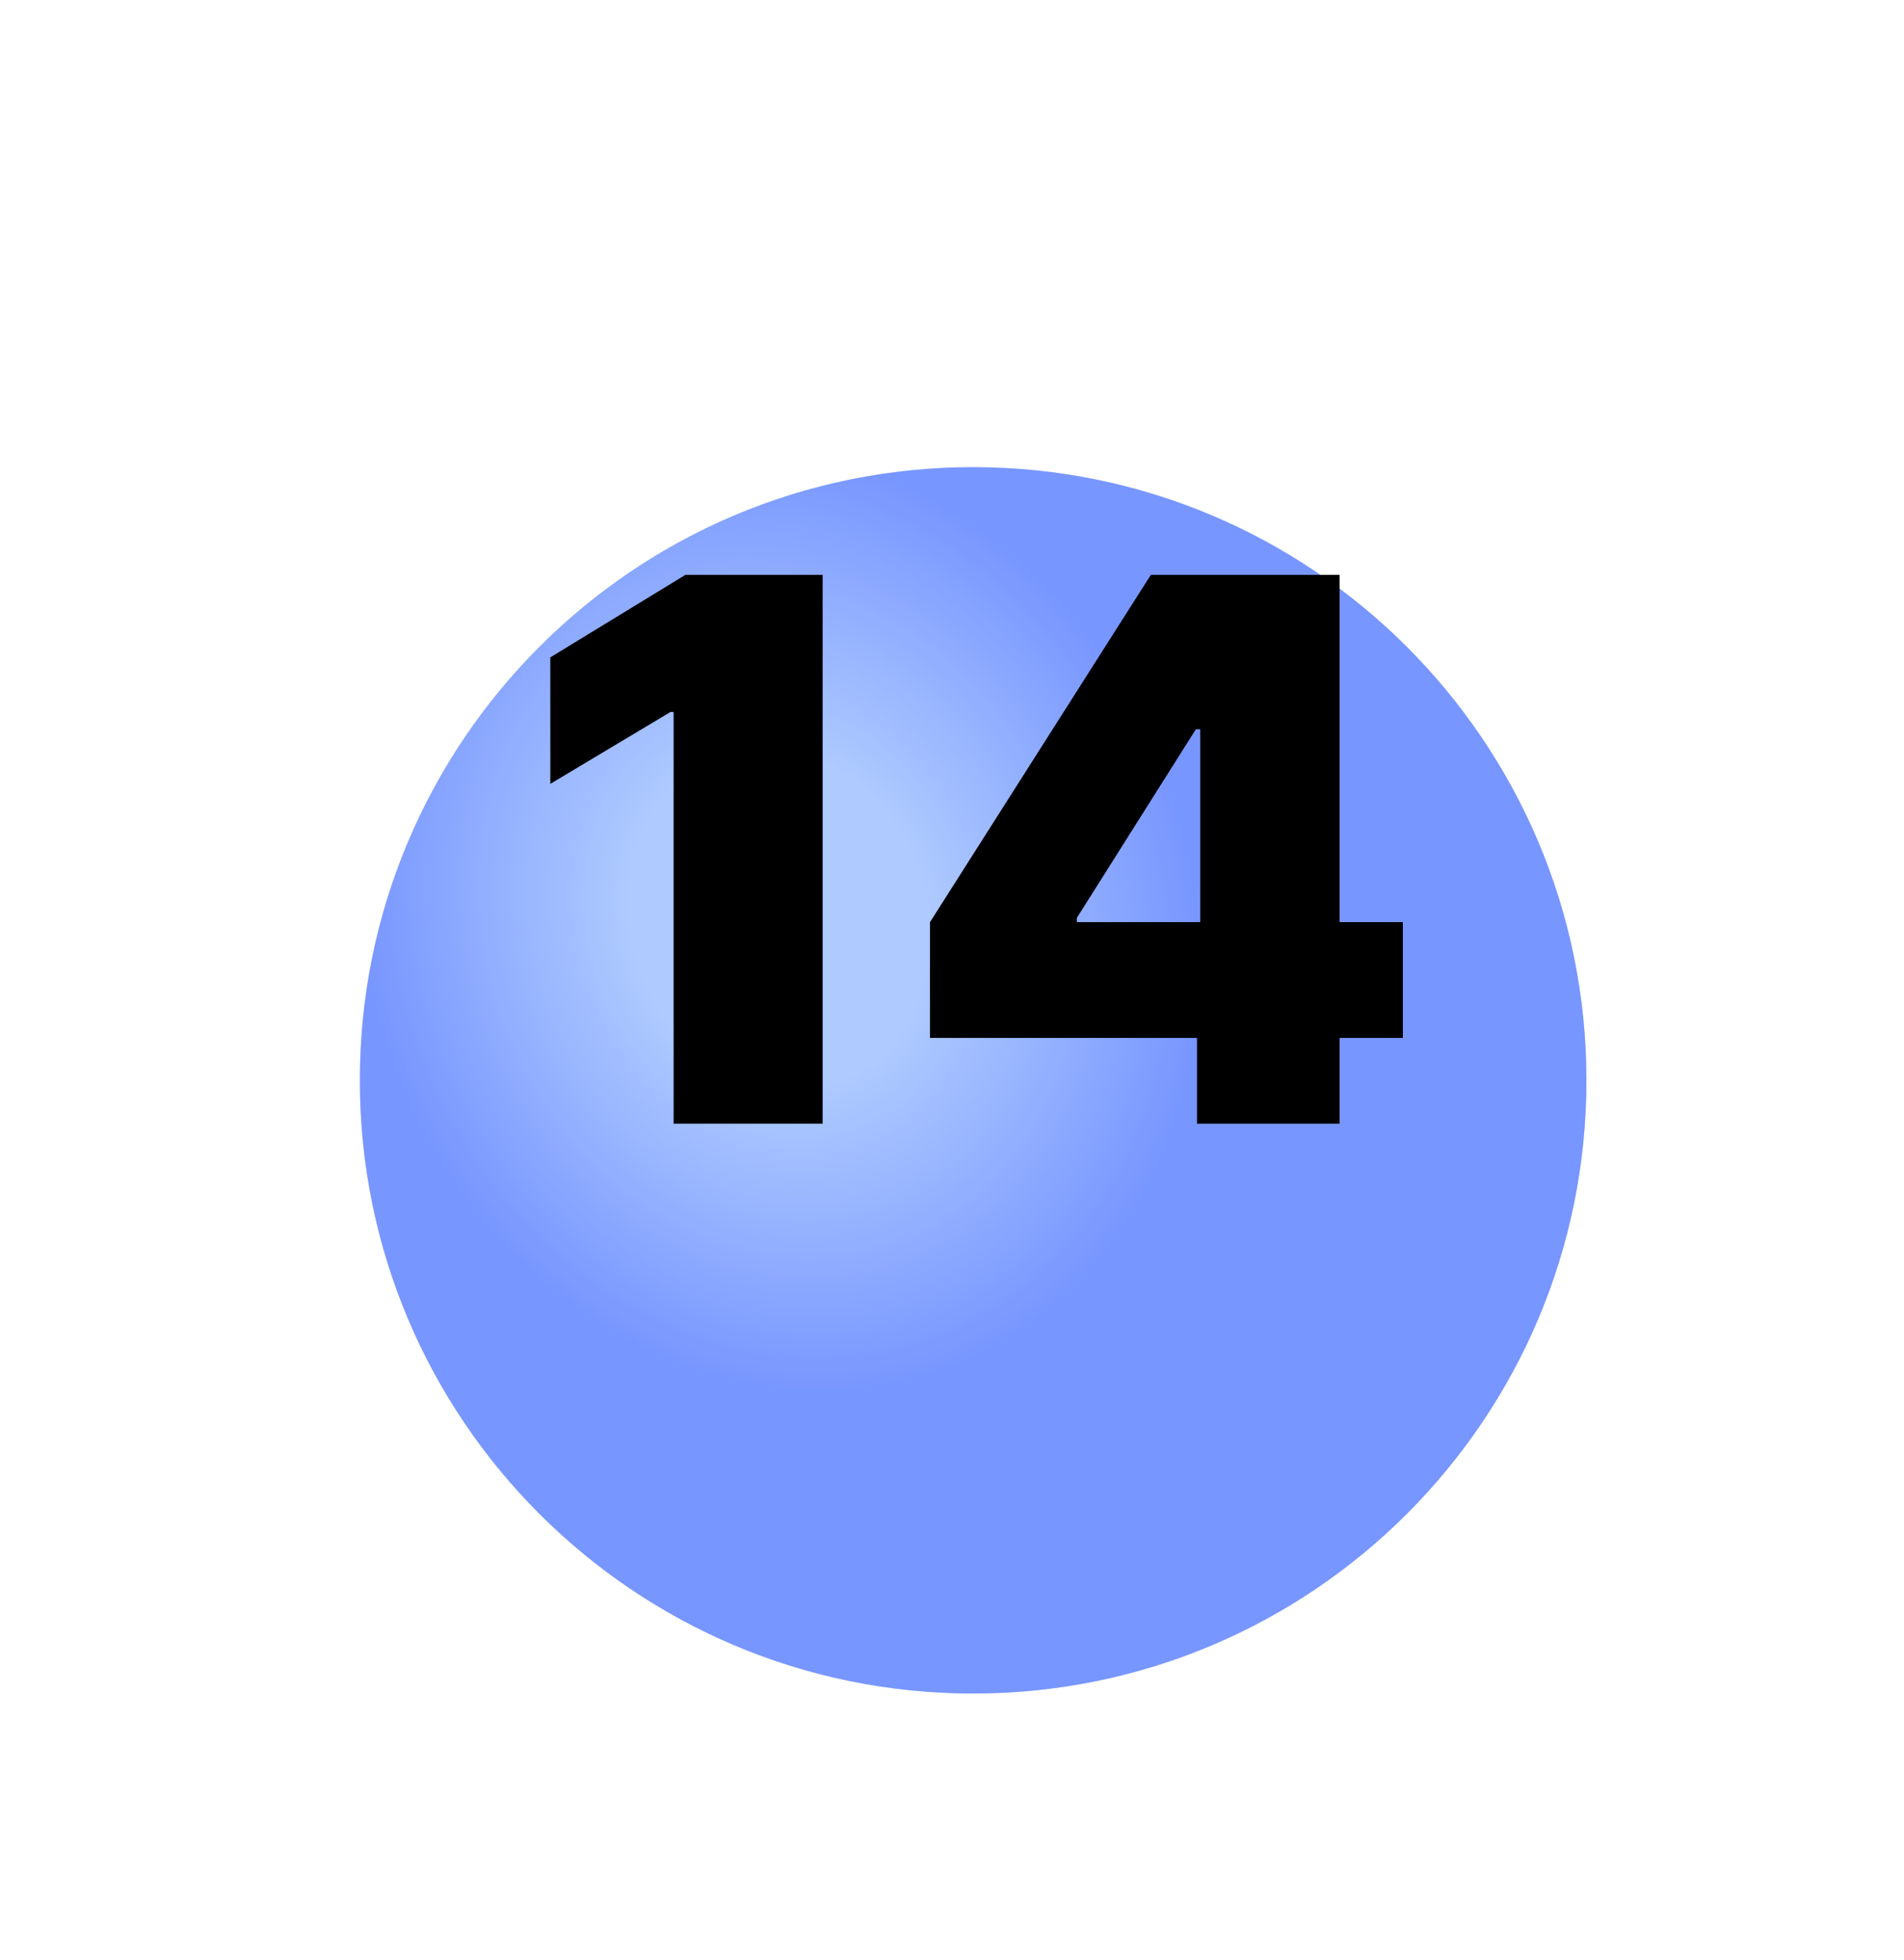
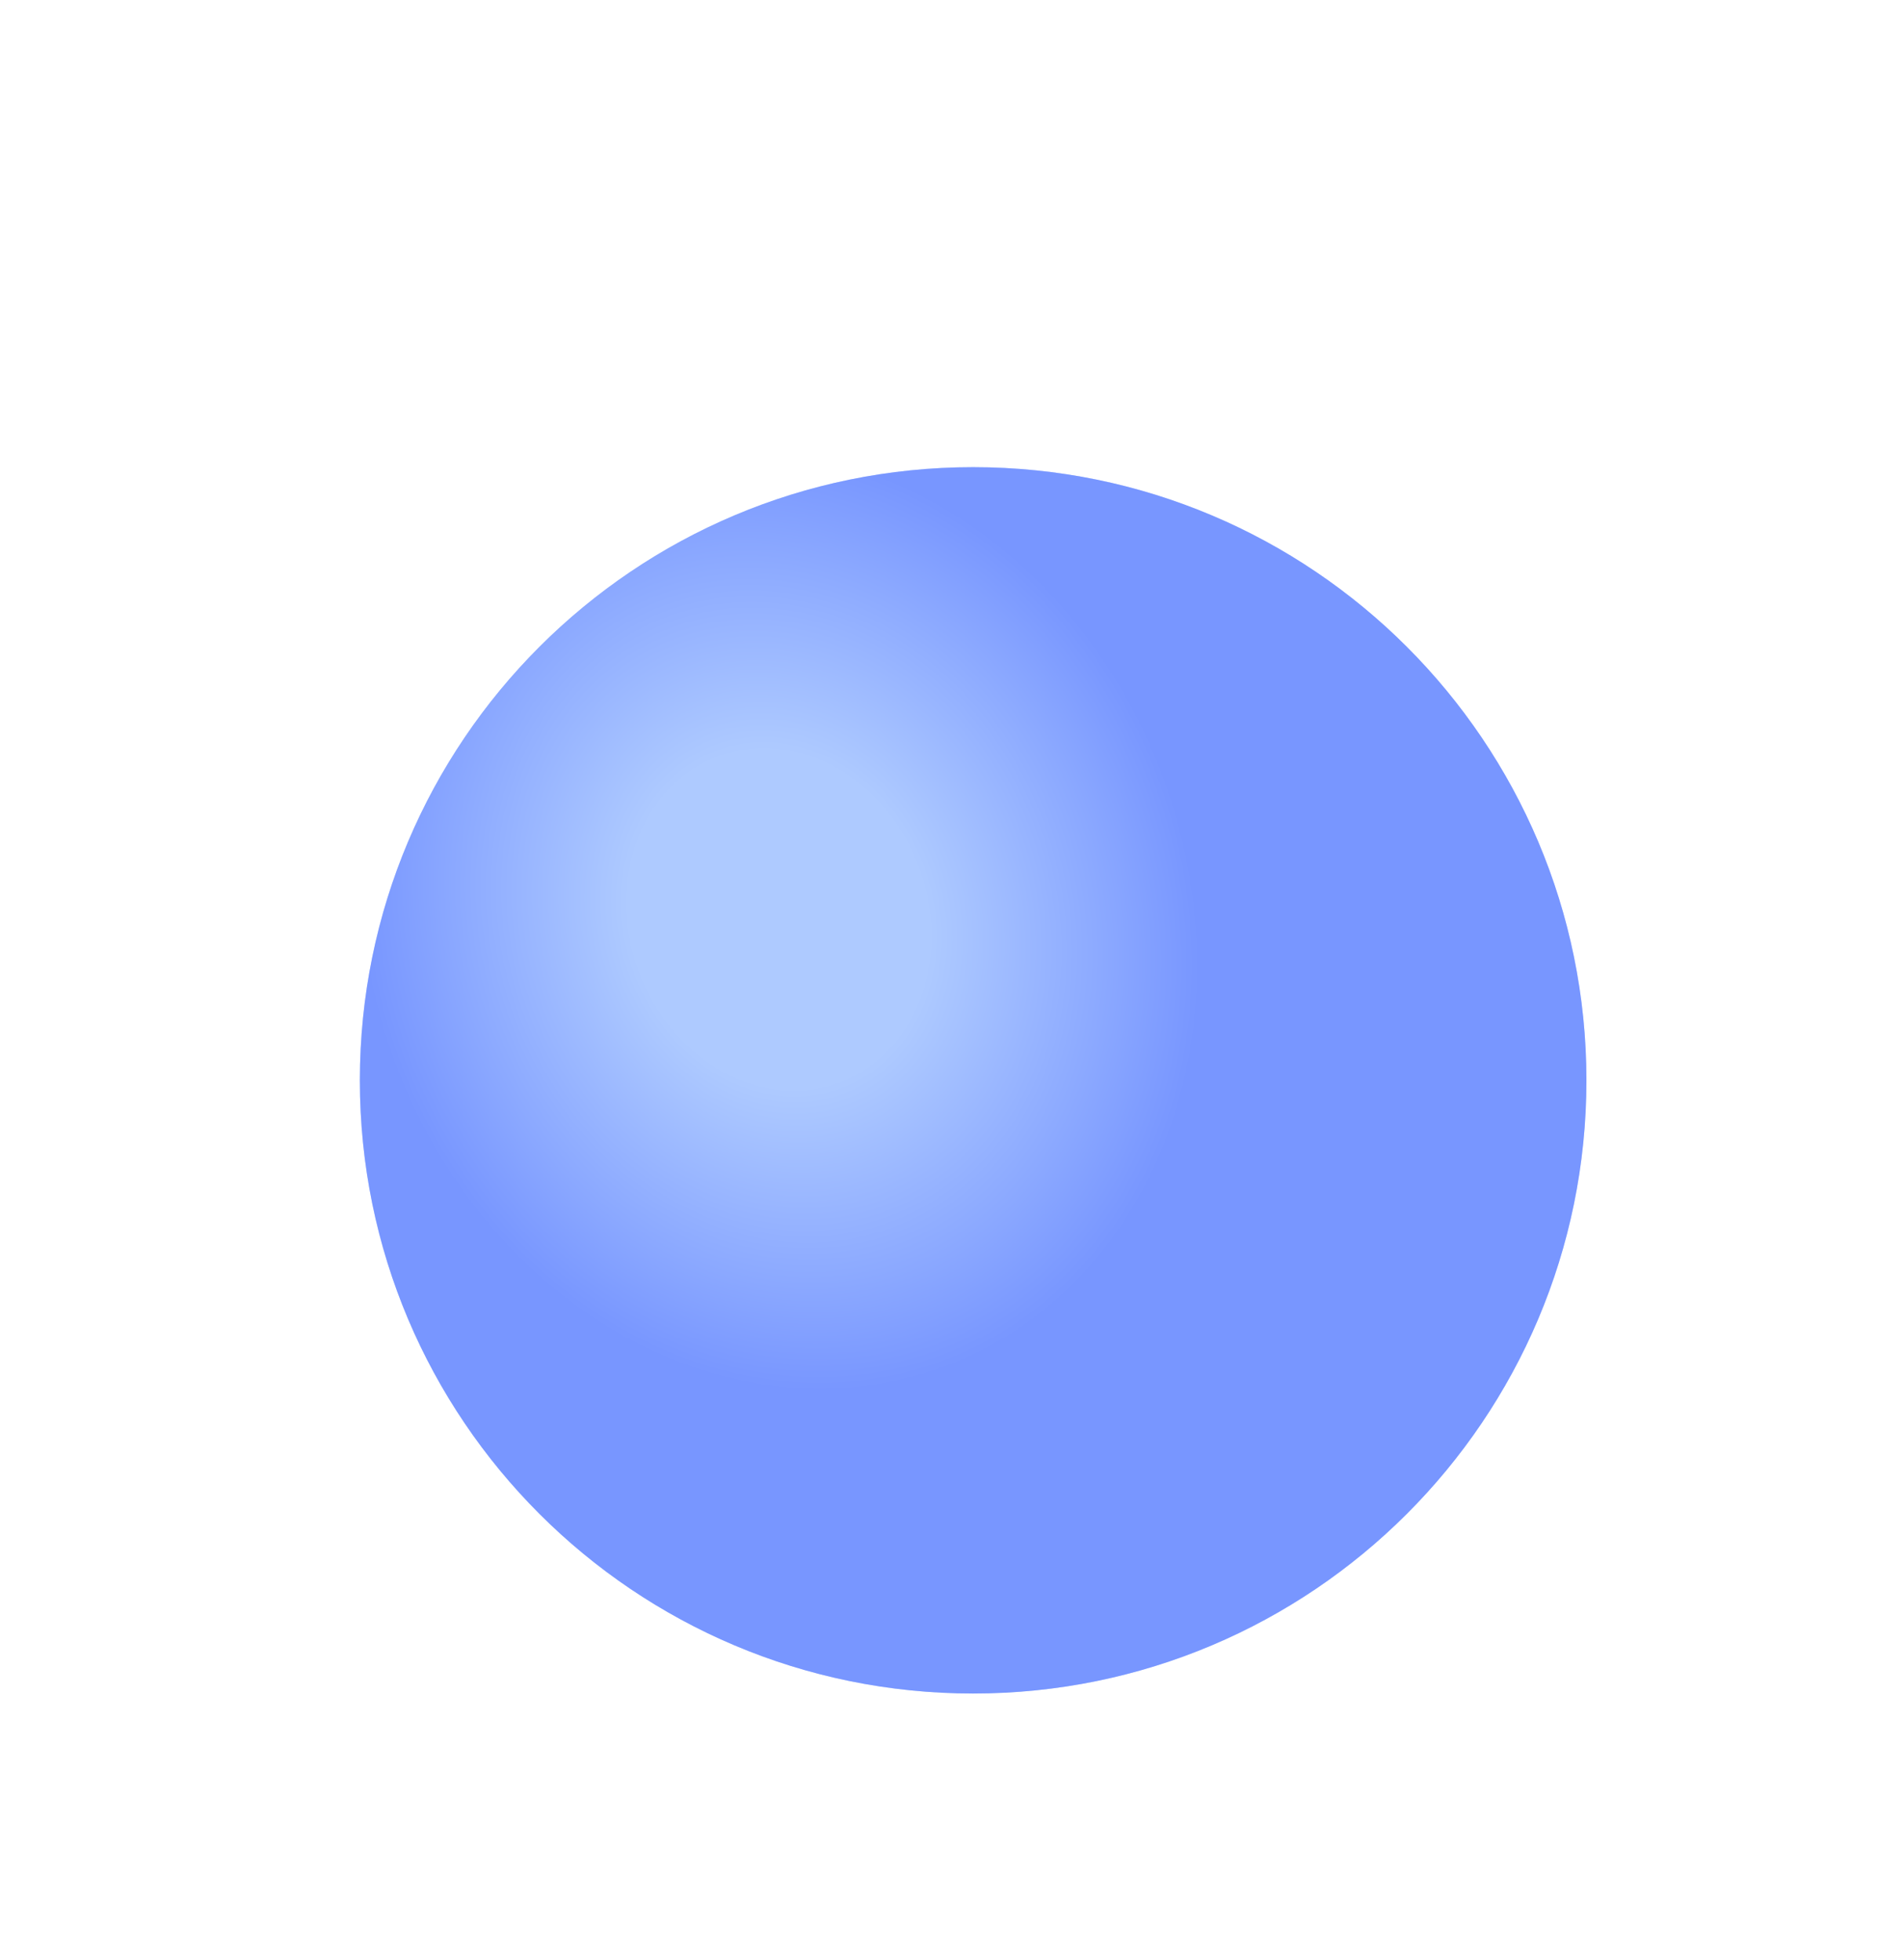
<svg xmlns="http://www.w3.org/2000/svg" width="34" height="35" viewBox="0 0 34 35" fill="none">
  <g clip-path="url(#clip0_3321_6288)">
    <g filter="url(#filter0_d_3321_6288)">
      <path d="M17.377 26.247C23.426 26.247 28.329 21.344 28.329 15.296C28.329 9.247 23.426 4.344 17.377 4.344C11.329 4.344 6.426 9.247 6.426 15.296C6.426 21.344 11.329 26.247 17.377 26.247Z" fill="#78A6FF" />
      <path d="M17.377 26.247C23.426 26.247 28.329 21.344 28.329 15.296C28.329 9.247 23.426 4.344 17.377 4.344C11.329 4.344 6.426 9.247 6.426 15.296C6.426 21.344 11.329 26.247 17.377 26.247Z" fill="url(#paint0_radial_3321_6288)" fill-opacity="0.4" />
    </g>
-     <path d="M14.69 10.267V20.069H12.029V12.717H11.972L9.827 14V11.741L12.24 10.267H14.69ZM16.607 18.538V16.47L20.551 10.267H22.428V13.024H21.355L19.23 16.393V16.47H25.051V18.538H16.607ZM21.375 20.069V17.906L21.432 17.006V10.267H23.921V20.069H21.375Z" fill="black" />
  </g>
  <defs>
    <filter id="filter0_d_3321_6288" x="-3.574" y="-1.656" width="41.903" height="41.903" filterUnits="userSpaceOnUse" color-interpolation-filters="sRGB">
      <feFlood flood-opacity="0" result="BackgroundImageFix" />
      <feColorMatrix in="SourceAlpha" type="matrix" values="0 0 0 0 0 0 0 0 0 0 0 0 0 0 0 0 0 0 127 0" result="hardAlpha" />
      <feOffset dy="4" />
      <feGaussianBlur stdDeviation="5" />
      <feComposite in2="hardAlpha" operator="out" />
      <feColorMatrix type="matrix" values="0 0 0 0 0 0 0 0 0 0 0 0 0 0 0 0 0 0 0.1 0" />
      <feBlend mode="normal" in2="BackgroundImageFix" result="effect1_dropShadow_3321_6288" />
      <feBlend mode="normal" in="SourceGraphic" in2="effect1_dropShadow_3321_6288" result="shape" />
    </filter>
    <radialGradient id="paint0_radial_3321_6288" cx="0" cy="0" r="1" gradientUnits="userSpaceOnUse" gradientTransform="translate(13.919 12.414) rotate(70.346) scale(8.569 7.345)">
      <stop stop-color="white" />
      <stop offset="0.357" stop-color="white" />
      <stop offset="1" stop-color="#787DFF" />
    </radialGradient>
    <clipPath id="clip0_3321_6288">
      <rect width="33.136" height="33.136" fill="white" transform="translate(0.81 0.975)" />
    </clipPath>
  </defs>
</svg>